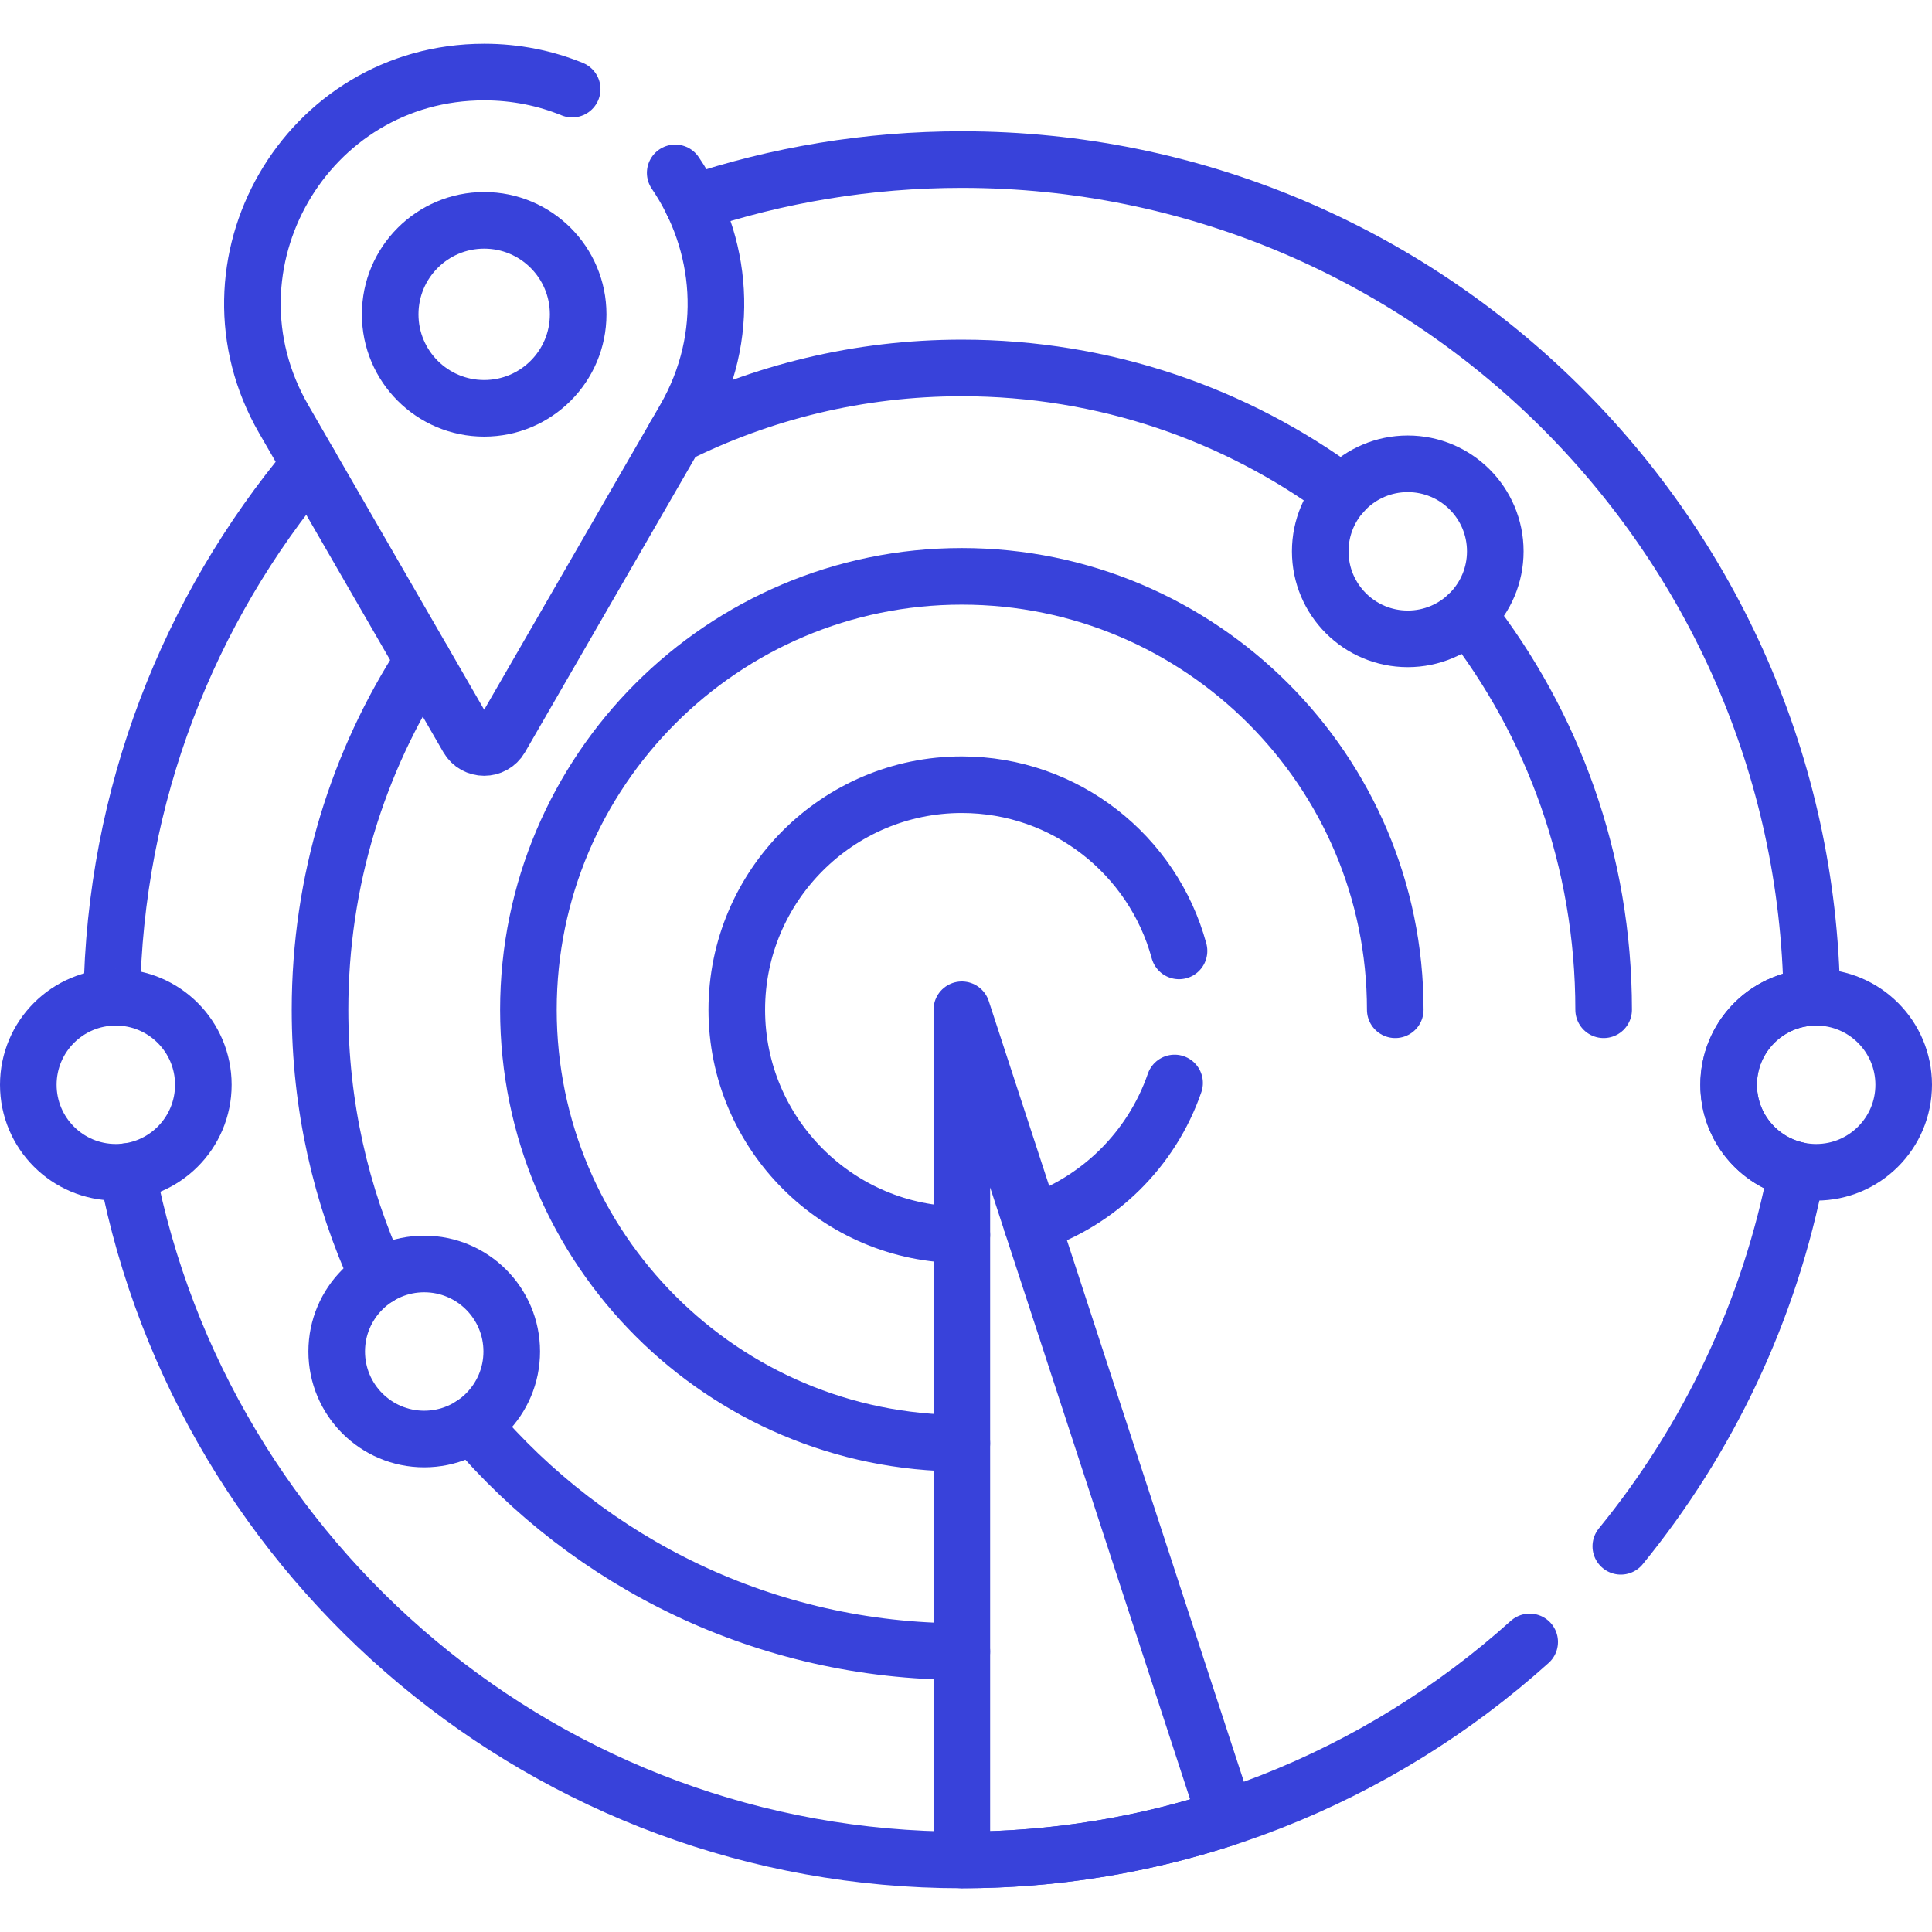
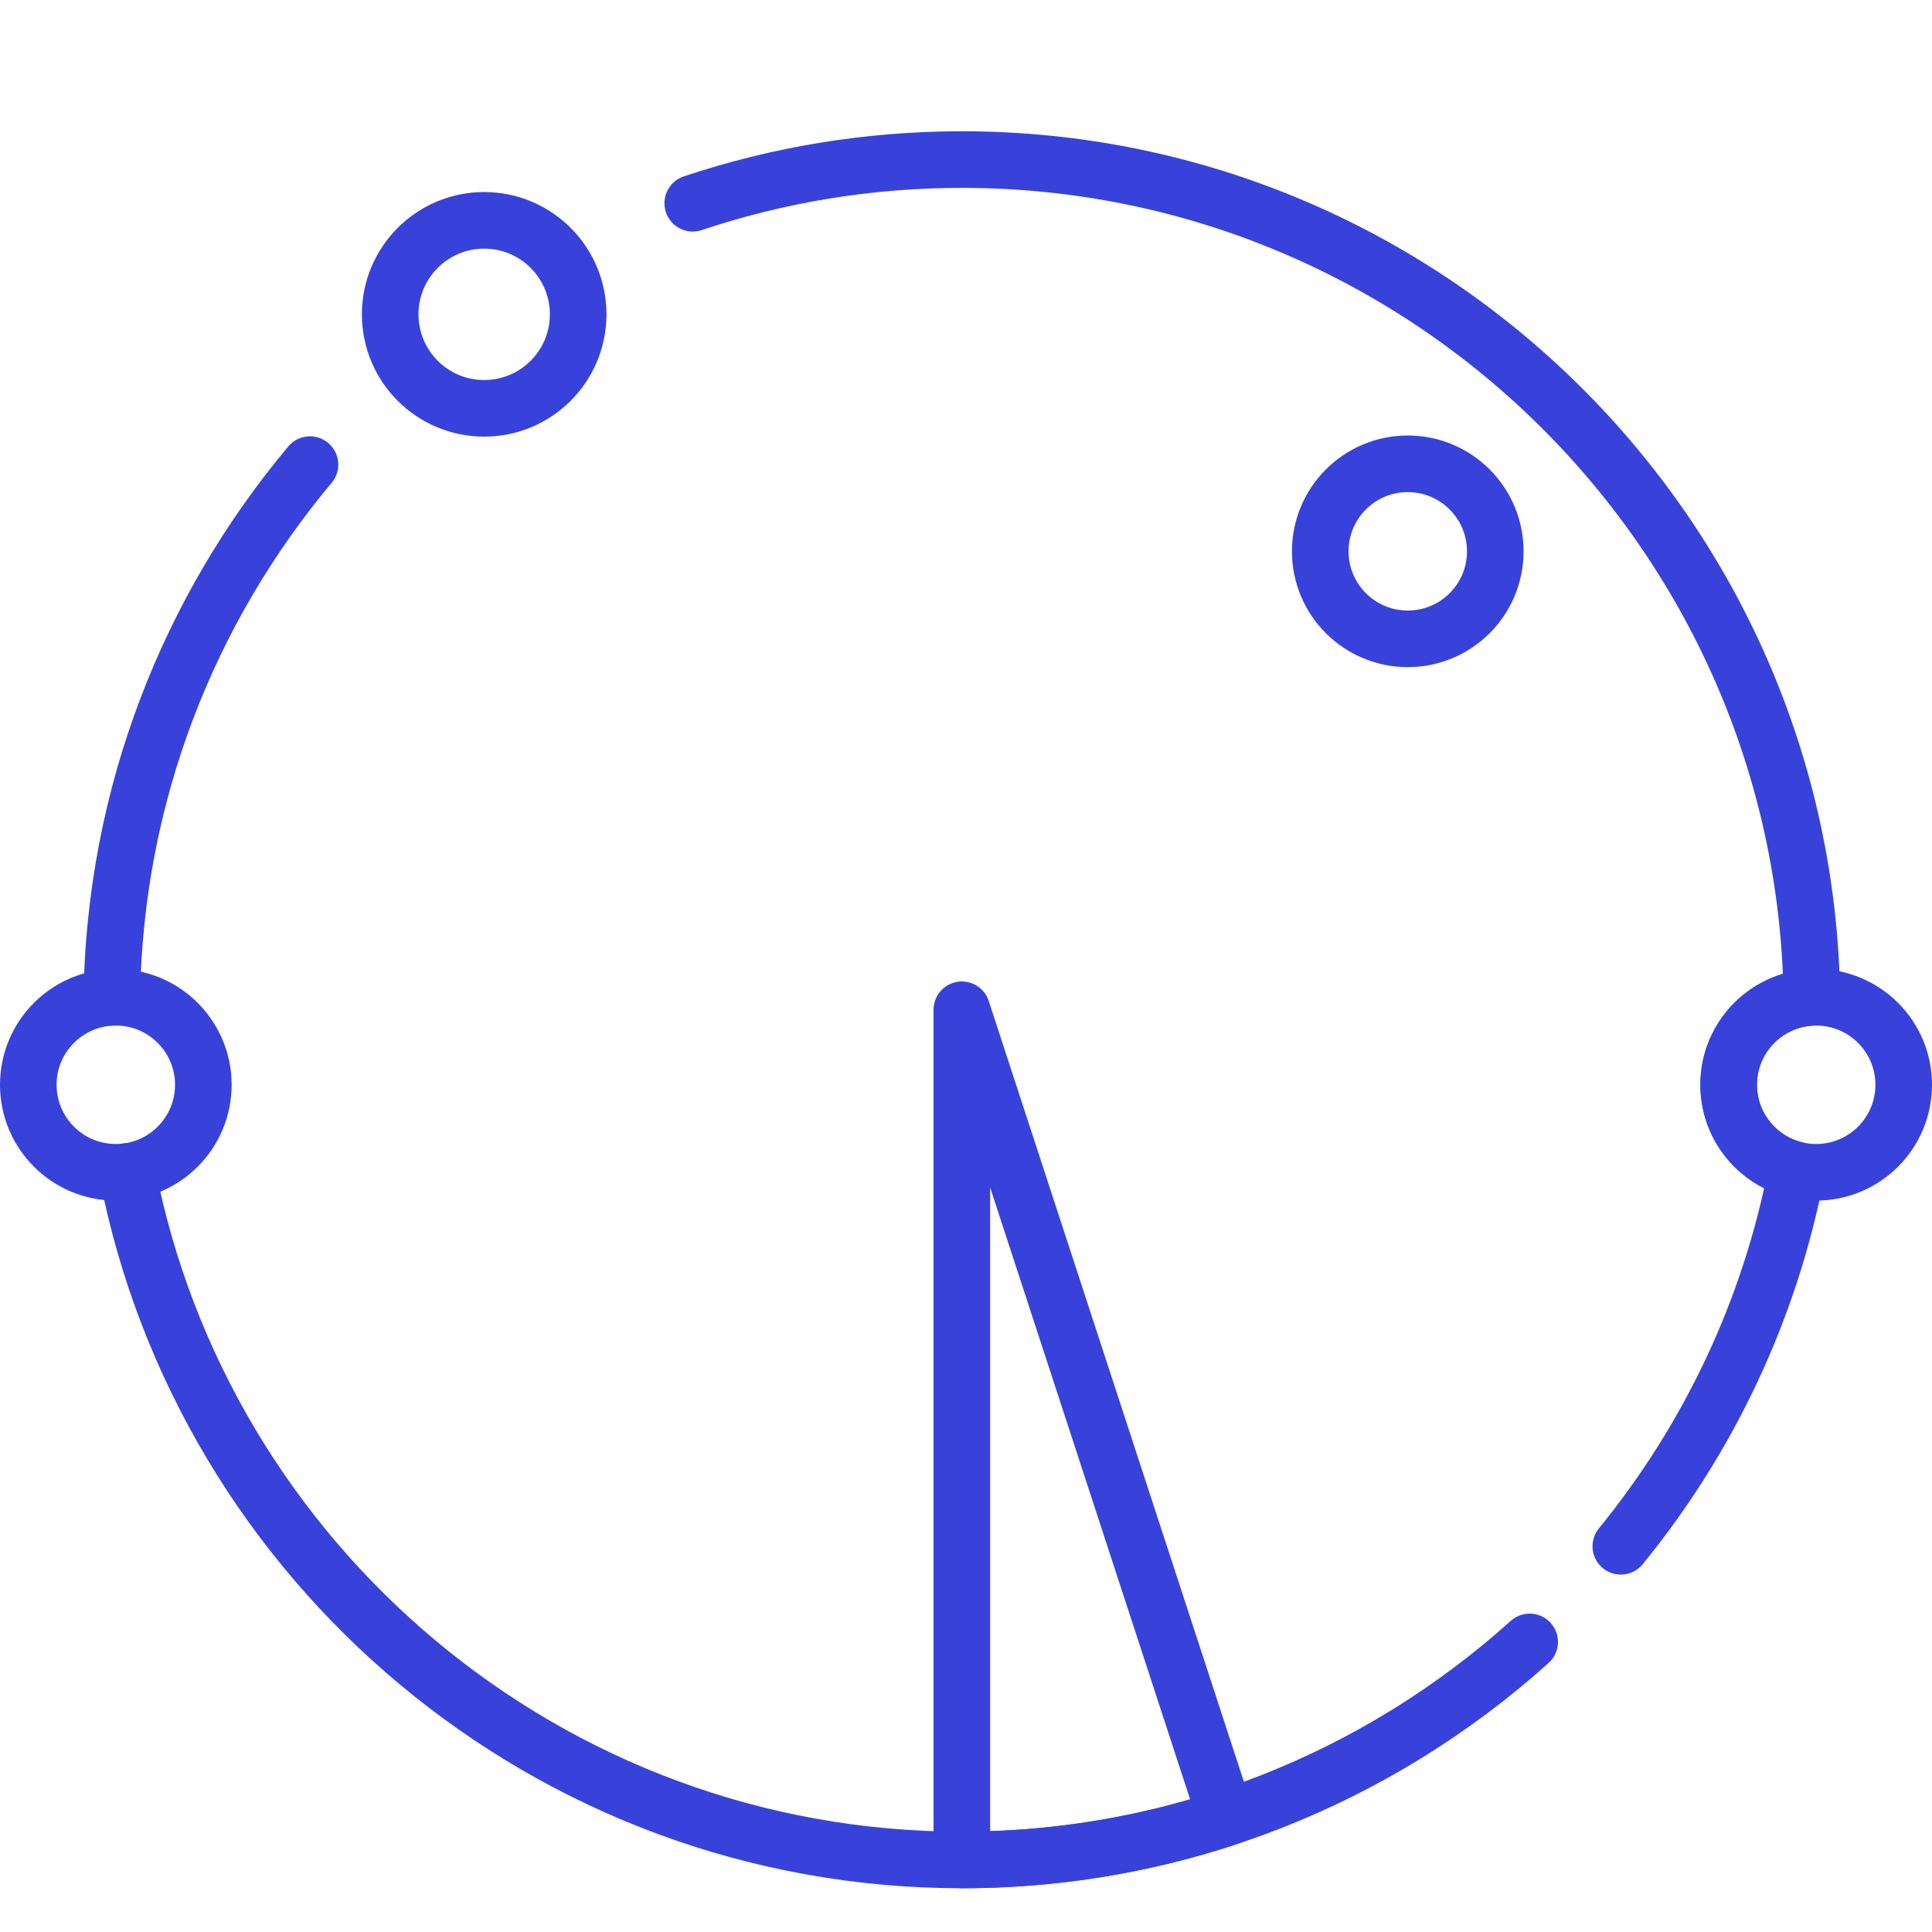
<svg xmlns="http://www.w3.org/2000/svg" width="512" height="512" x="0" y="0" viewBox="0 0 512 512" style="enable-background:new 0 0 512 512" xml:space="preserve" class="">
  <g>
    <path d="M33.699 310.47c20.08 103.799 111.621 182.434 221.197 182.434 57.789 0 110.559-21.878 150.483-57.776M82.146 123.13c-32.13 38.358-51.748 87.527-52.52 141.181.354-.016.71-.027 1.068-.027M429.532 409.783c23.121-28.344 39.486-62.401 46.636-99.692-10.335-2.339-18.055-11.573-18.055-22.615 0-12.425 9.77-22.567 22.047-23.164C478.396 141.587 378.032 42.29 254.896 42.29c-24.912 0-48.888 4.073-71.31 11.573" style="stroke-width:15;stroke-linecap:round;stroke-linejoin:round;stroke-miterlimit:10;" fill="none" stroke="#3842da" stroke-width="15" stroke-linecap="round" stroke-linejoin="round" stroke-miterlimit="10" data-original="#000000" opacity="1" />
-     <path d="M125.143 377.552c31.199 36.779 77.745 60.129 129.753 60.129M112.149 175.098c-17.289 26.626-27.338 58.387-27.338 92.499 0 25.281 5.523 49.27 15.417 70.836M355.777 130.658c-28.225-20.828-63.113-33.146-100.882-33.146-27.297 0-53.086 6.441-75.946 17.869M424.98 267.597c0-39.458-13.441-75.776-35.988-104.632" style="stroke-width:15;stroke-linecap:round;stroke-linejoin:round;stroke-miterlimit:10;" fill="none" stroke="#3842da" stroke-width="15" stroke-linecap="round" stroke-linejoin="round" stroke-miterlimit="10" data-original="#000000" opacity="1" />
    <circle cx="373.071" cy="146.108" r="23.193" style="stroke-width:15;stroke-linecap:round;stroke-linejoin:round;stroke-miterlimit:10;" fill="none" stroke="#3842da" stroke-width="15" stroke-linecap="round" stroke-linejoin="round" stroke-miterlimit="10" data-original="#000000" opacity="1" />
    <circle cx="481.307" cy="287.477" r="23.193" style="stroke-width:15;stroke-linecap:round;stroke-linejoin:round;stroke-miterlimit:10;" fill="none" stroke="#3842da" stroke-width="15" stroke-linecap="round" stroke-linejoin="round" stroke-miterlimit="10" data-original="#000000" opacity="1" />
    <circle cx="30.693" cy="287.477" r="23.193" style="stroke-width:15;stroke-linecap:round;stroke-linejoin:round;stroke-miterlimit:10;" fill="none" stroke="#3842da" stroke-width="15" stroke-linecap="round" stroke-linejoin="round" stroke-miterlimit="10" data-original="#000000" opacity="1" />
-     <circle cx="112.422" cy="358.161" r="23.193" style="stroke-width:15;stroke-linecap:round;stroke-linejoin:round;stroke-miterlimit:10;" fill="none" stroke="#3842da" stroke-width="15" stroke-linecap="round" stroke-linejoin="round" stroke-miterlimit="10" data-original="#000000" opacity="1" />
-     <path d="M254.896 382.459c-63.335 0-114.862-51.527-114.862-114.862s51.527-114.862 114.862-114.862 114.862 51.527 114.862 114.862" style="stroke-width:15;stroke-linecap:round;stroke-linejoin:round;stroke-miterlimit:10;" fill="none" stroke="#3842da" stroke-width="15" stroke-linecap="round" stroke-linejoin="round" stroke-miterlimit="10" data-original="#000000" opacity="1" />
-     <path d="M273.423 324.286c17.707-5.806 31.783-19.696 37.854-37.286M312.453 252c-6.875-25.343-30.068-44.043-57.557-44.043-32.886 0-59.64 26.755-59.64 59.64s26.754 59.64 59.64 59.64M151.635 23.616c-7.082-2.893-14.921-4.519-23.325-4.519h0c-47.213 0-76.721 51.109-53.114 91.997l48.784 84.497c1.924 3.333 6.736 3.333 8.66 0l48.784-84.497c12.693-21.984 10.024-46.919-2.489-65.28" style="stroke-width:15;stroke-linecap:round;stroke-linejoin:round;stroke-miterlimit:10;" fill="none" stroke="#3842da" stroke-width="15" stroke-linecap="round" stroke-linejoin="round" stroke-miterlimit="10" data-original="#000000" opacity="1" />
    <circle cx="128.311" cy="83.302" r="24.909" style="stroke-width:15;stroke-linecap:round;stroke-linejoin:round;stroke-miterlimit:10;" fill="none" stroke="#3842da" stroke-width="15" stroke-linecap="round" stroke-linejoin="round" stroke-miterlimit="10" data-original="#000000" opacity="1" />
    <path d="M254.896 267.597v225.307c24.427 0 47.951-3.922 69.994-11.145l-69.994-214.162z" style="stroke-width:15;stroke-linecap:round;stroke-linejoin:round;stroke-miterlimit:10;" fill="none" stroke="#3842da" stroke-width="15" stroke-linecap="round" stroke-linejoin="round" stroke-miterlimit="10" data-original="#000000" opacity="1" />
  </g>
</svg>